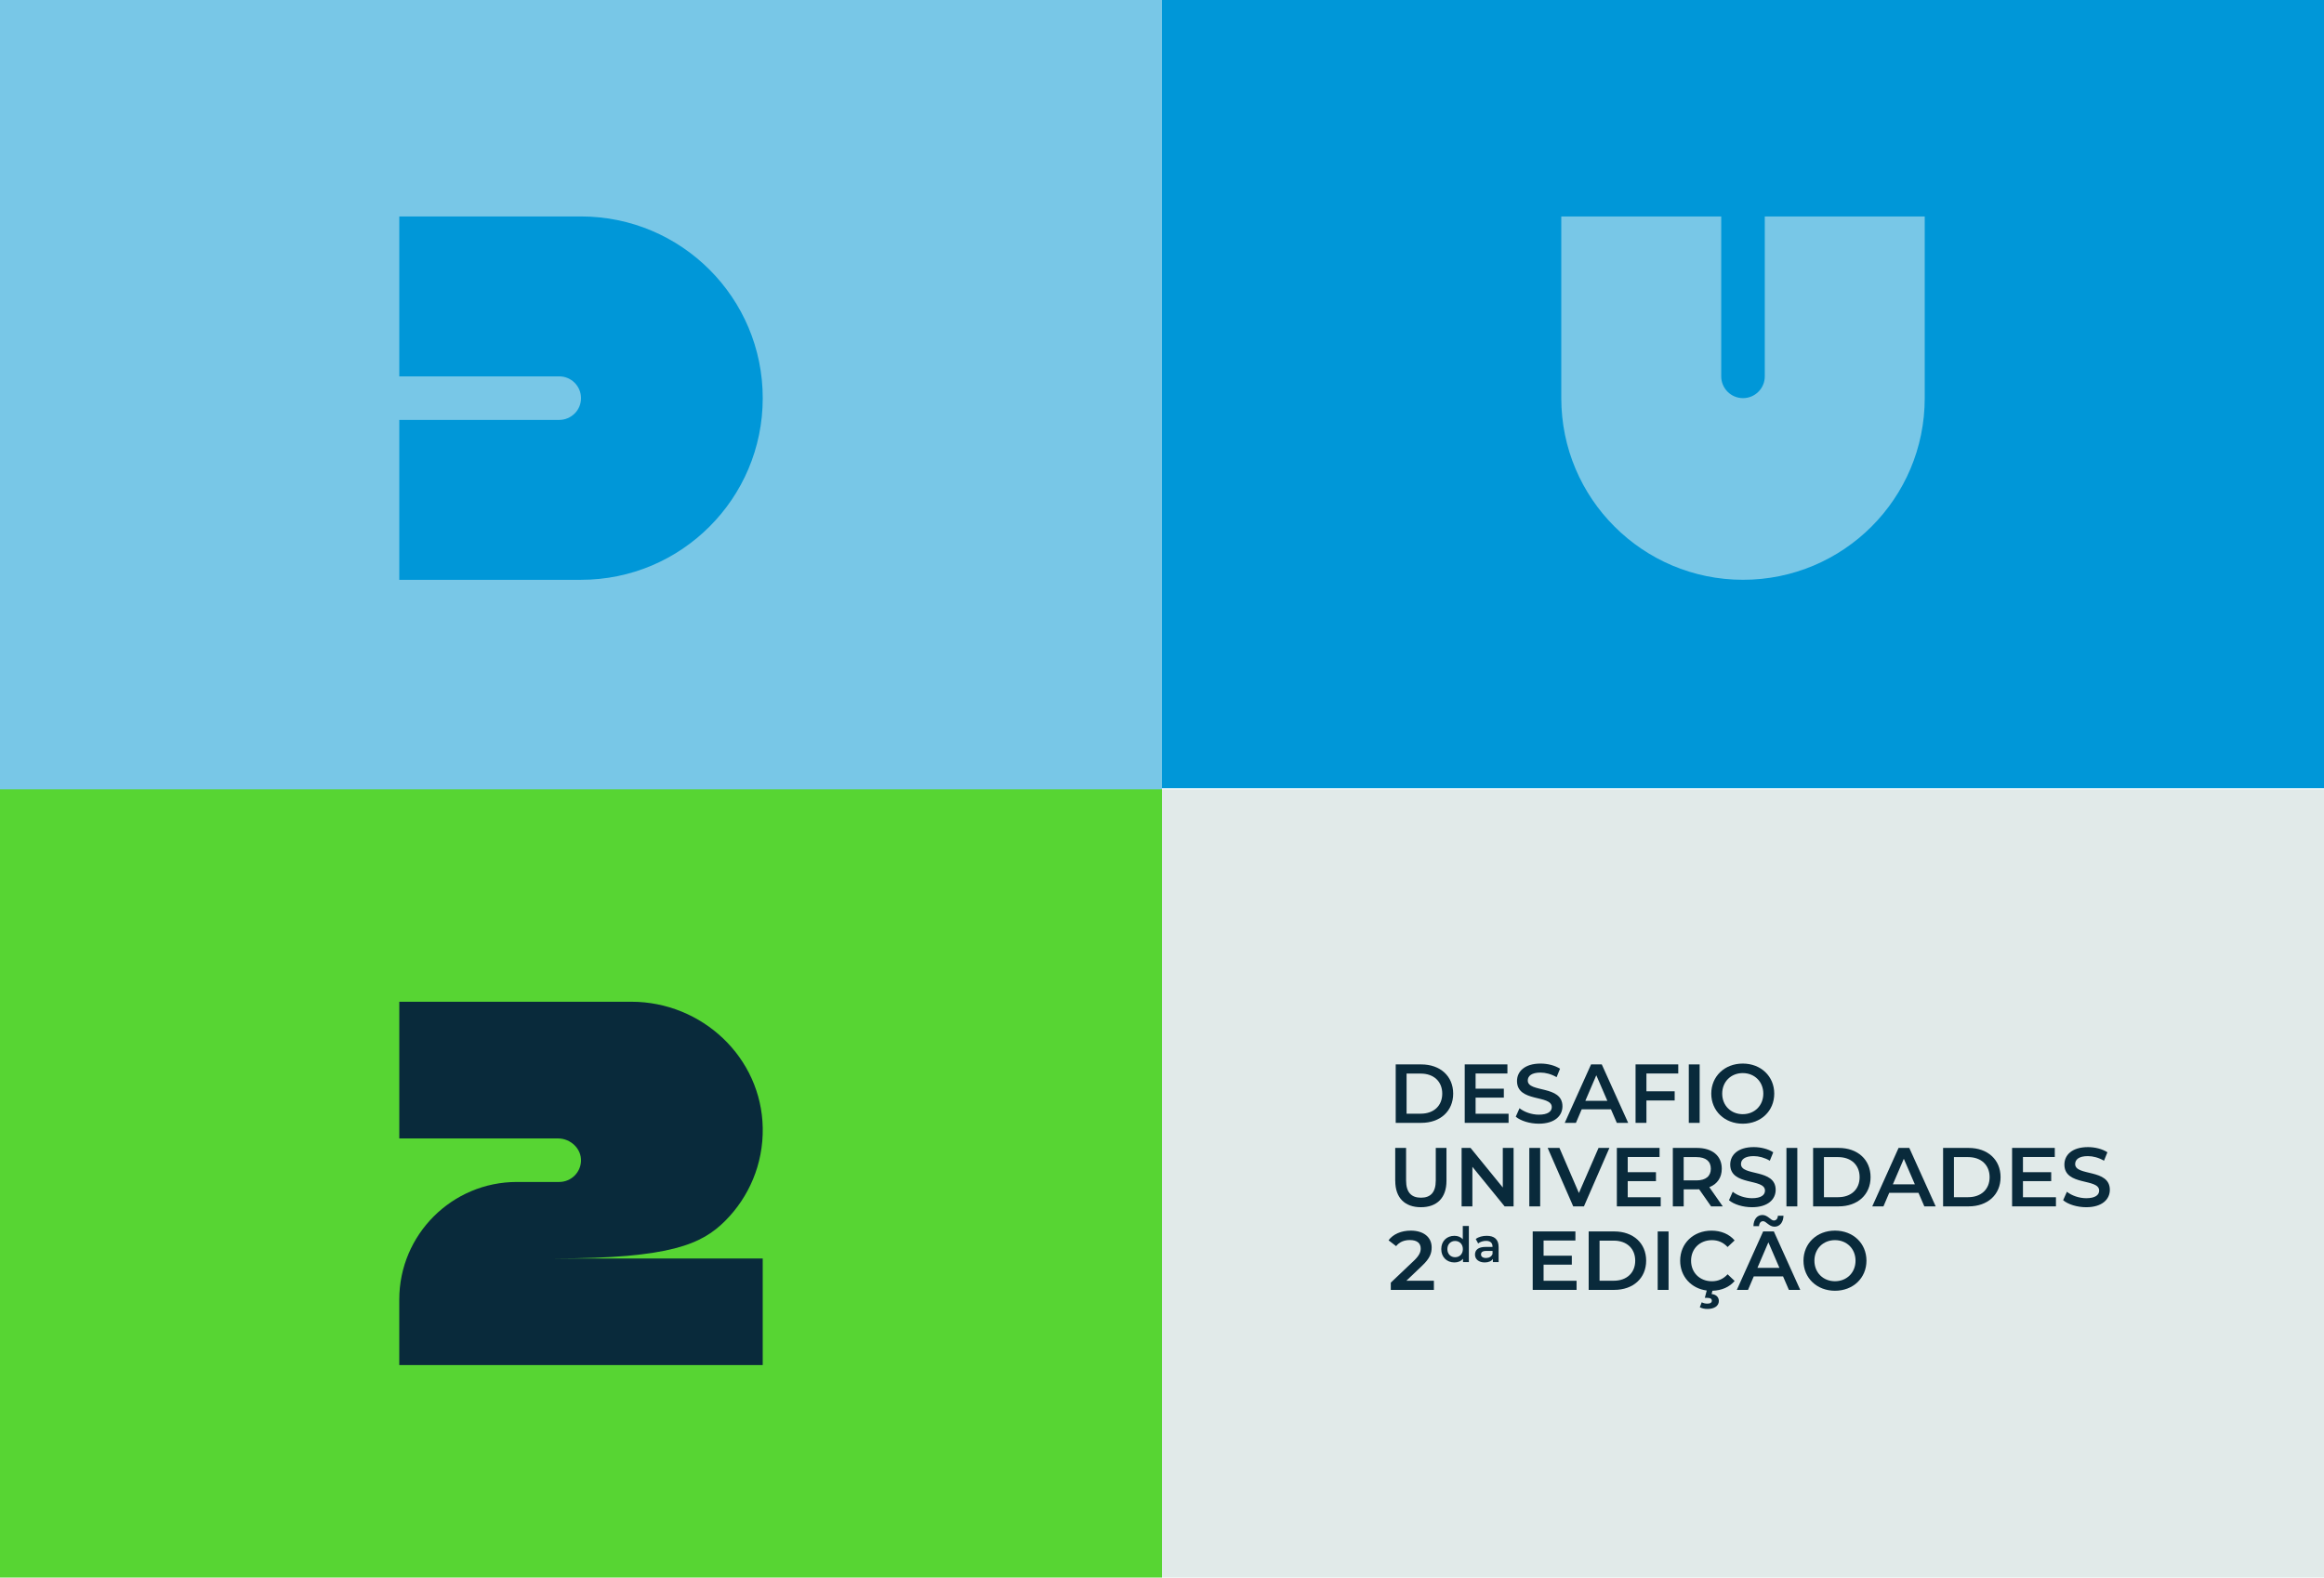
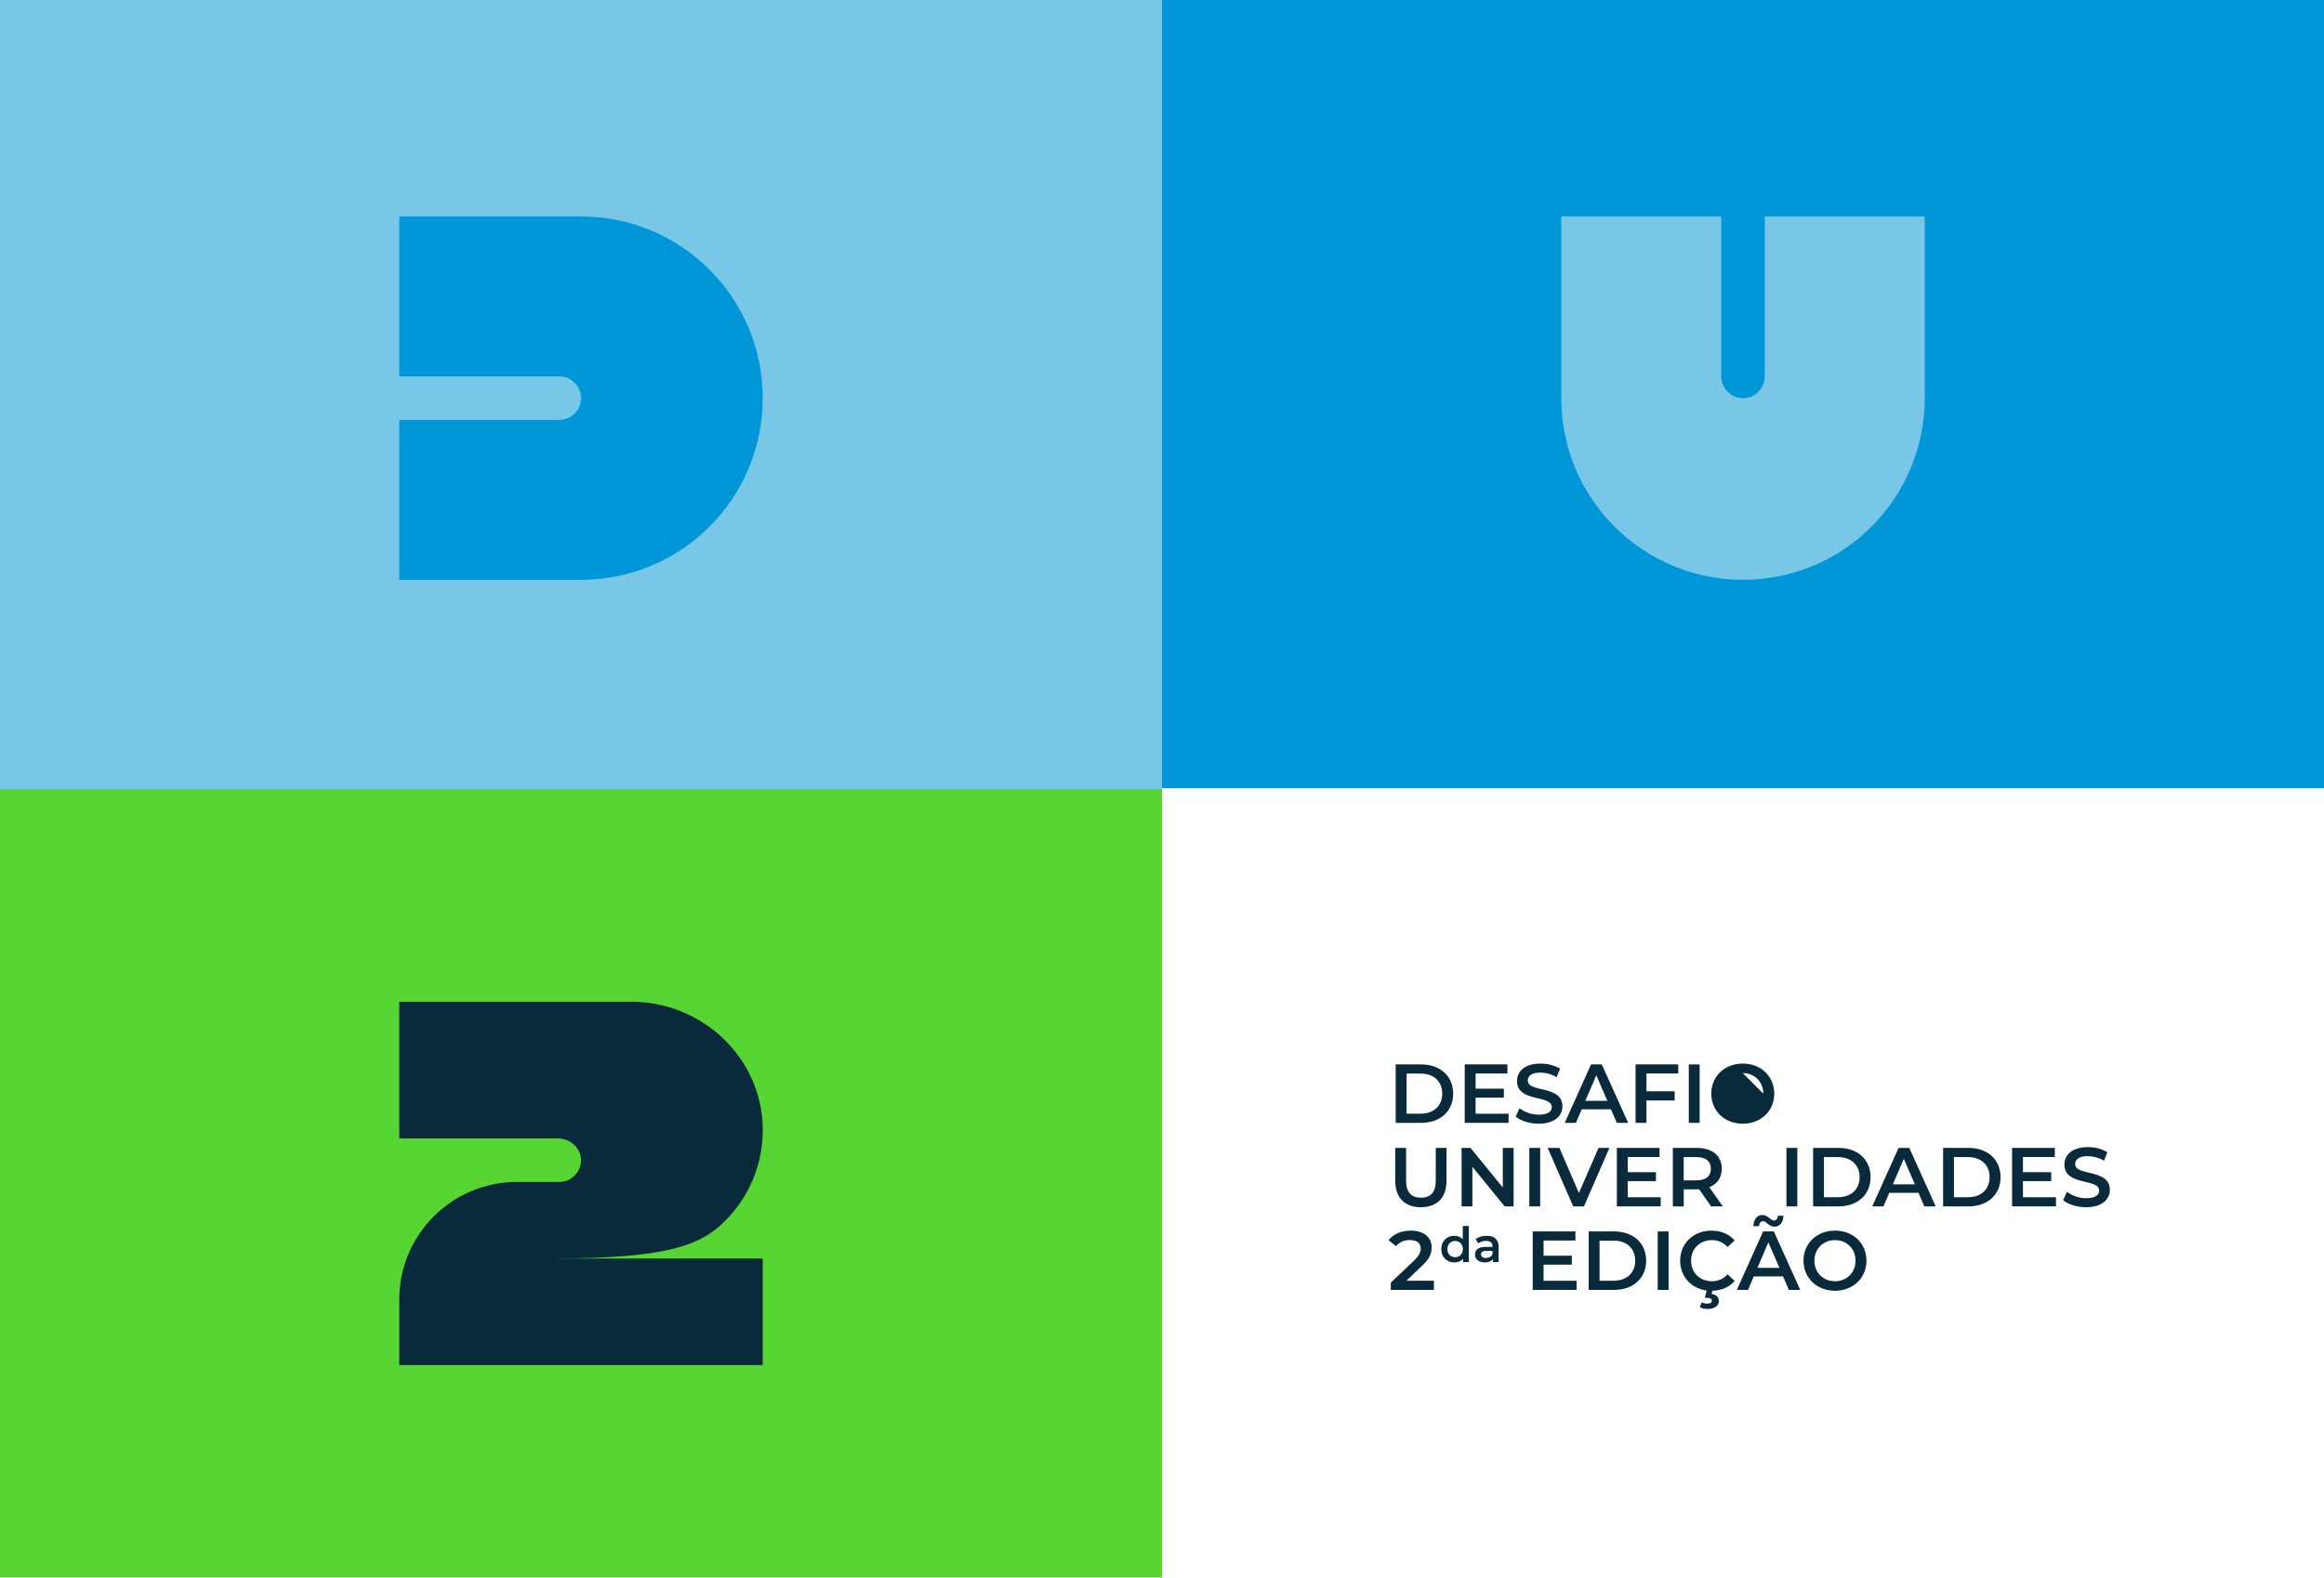
<svg xmlns="http://www.w3.org/2000/svg" id="Layer_2" data-name="Layer 2" viewBox="0 0 1101.1 747.65">
  <defs>
    <style>      .cls-1 {        fill: #78c7e7;      }      .cls-1, .cls-2, .cls-3, .cls-4, .cls-5 {        stroke-width: 0px;      }      .cls-2 {        fill: #57d533;      }      .cls-3 {        fill: #092a3b;      }      .cls-4 {        fill: #e1eae9;      }      .cls-5 {        fill: #0097d8;      }    </style>
  </defs>
  <g id="Capa_1" data-name="Capa 1">
    <g>
      <rect class="cls-1" width="550.55" height="746.67" />
      <rect class="cls-5" x="550.55" width="550.55" height="373.58" />
      <rect class="cls-2" y="374.07" width="550.55" height="373.58" />
-       <rect class="cls-4" x="550.55" y="374.07" width="550.55" height="373.58" />
      <path class="cls-1" d="M911.93,102.58v86.1c0,47.57-38.53,86.1-86.1,86.1-23.77,0-45.29-9.63-60.88-25.22-15.59-15.56-25.22-37.08-25.22-60.88v-86.1h75.78v75.79c0,2.85,1.17,5.44,3.02,7.3,1.85,1.85,4.45,3.02,7.3,3.02,5.7,0,10.32-4.62,10.32-10.32v-75.79h75.79Z" />
      <path class="cls-5" d="M361.38,188.69c0,23.8-9.63,45.32-25.22,60.88-15.56,15.59-37.11,25.22-60.88,25.22h-86.1v-75.78h75.78c2.85,0,5.41-1.17,7.3-3.02,1.88-1.85,3.02-4.44,3.02-7.3,0-5.7-4.62-10.32-10.32-10.32h-75.78v-75.79h86.1c47.57,0,86.1,38.56,86.1,86.1" />
      <path class="cls-3" d="M262.96,596.43h98.41v50.53h-172.2v-31.04c0-30.79,24.96-55.75,55.75-55.75h20.04c2.85,0,5.44-1.17,7.3-3.02,1.75-1.75,2.89-4.15,3.01-6.81.28-5.93-4.95-10.8-10.89-10.8h-75.2v-64.78h109.97c33.44,0,61.67,26.38,62.23,59.81.29,17.2-6.58,32.82-17.8,44.04-11.03,11-25.71,17.81-80.6,17.81" />
      <g>
        <path class="cls-3" d="M661.28,504.46h12.11c8.98,0,15.12,5.54,15.12,13.85s-6.14,13.85-15.12,13.85h-12.11v-27.71ZM673.16,527.81c6.17,0,10.17-3.76,10.17-9.5s-4-9.5-10.17-9.5h-6.73v19h6.73Z" />
        <path class="cls-3" d="M714.76,527.85v4.31h-20.78v-27.71h20.23v4.31h-15.08v7.2h13.38v4.24h-13.38v7.64h15.63Z" />
        <path class="cls-3" d="M718.16,529.23l1.78-4c2.22,1.78,5.74,3.05,9.14,3.05,4.31,0,6.14-1.54,6.14-3.6,0-5.98-16.47-2.06-16.47-12.35,0-4.47,3.56-8.27,11.16-8.27,3.32,0,6.81.87,9.22,2.45l-1.62,4c-2.49-1.46-5.22-2.18-7.64-2.18-4.27,0-6.02,1.66-6.02,3.76,0,5.9,16.43,2.06,16.43,12.23,0,4.43-3.6,8.23-11.2,8.23-4.31,0-8.63-1.35-10.92-3.32Z" />
        <path class="cls-3" d="M763.25,525.75h-13.85l-2.73,6.41h-5.3l12.47-27.71h5.07l12.51,27.71h-5.38l-2.77-6.41ZM761.55,521.71l-5.23-12.11-5.19,12.11h10.41Z" />
        <path class="cls-3" d="M780.07,508.77v8.43h13.38v4.35h-13.38v10.61h-5.15v-27.71h20.23v4.31h-15.08Z" />
        <path class="cls-3" d="M800.14,504.46h5.15v27.71h-5.15v-27.71Z" />
-         <path class="cls-3" d="M810.79,518.31c0-8.19,6.33-14.25,14.92-14.25s14.92,6.02,14.92,14.25-6.33,14.25-14.92,14.25-14.92-6.06-14.92-14.25ZM835.45,518.31c0-5.66-4.16-9.74-9.74-9.74s-9.74,4.08-9.74,9.74,4.16,9.74,9.74,9.74,9.74-4.08,9.74-9.74Z" />
+         <path class="cls-3" d="M810.79,518.31c0-8.19,6.33-14.25,14.92-14.25s14.92,6.02,14.92,14.25-6.33,14.25-14.92,14.25-14.92-6.06-14.92-14.25ZM835.45,518.31c0-5.66-4.16-9.74-9.74-9.74Z" />
      </g>
      <g>
        <path class="cls-3" d="M661.05,559.67v-15.63h5.15v15.44c0,5.7,2.57,8.15,7.05,8.15s7.01-2.45,7.01-8.15v-15.44h5.07v15.63c0,8.07-4.55,12.47-12.11,12.47s-12.15-4.39-12.15-12.47Z" />
        <path class="cls-3" d="M717.13,544.04v27.71h-4.24l-15.28-18.76v18.76h-5.11v-27.71h4.24l15.28,18.76v-18.76h5.11Z" />
        <path class="cls-3" d="M724.58,544.04h5.15v27.71h-5.15v-27.71Z" />
        <path class="cls-3" d="M762.53,544.04l-12.07,27.71h-5.07l-12.11-27.71h5.58l9.22,21.37,9.3-21.37h5.15Z" />
        <path class="cls-3" d="M786.84,567.43v4.31h-20.78v-27.71h20.23v4.31h-15.08v7.2h13.38v4.24h-13.38v7.64h15.63Z" />
        <path class="cls-3" d="M810.71,571.75l-5.66-8.11c-.36.04-.71.04-1.07.04h-6.25v8.07h-5.15v-27.71h11.4c7.28,0,11.79,3.72,11.79,9.86,0,4.2-2.14,7.28-5.9,8.75l6.37,9.1h-5.54ZM803.74,548.39h-6.02v11.04h6.02c4.51,0,6.85-2.06,6.85-5.54s-2.33-5.5-6.85-5.5Z" />
-         <path class="cls-3" d="M819.18,568.82l1.78-4c2.22,1.78,5.74,3.05,9.14,3.05,4.31,0,6.14-1.54,6.14-3.6,0-5.98-16.47-2.06-16.47-12.35,0-4.47,3.56-8.27,11.16-8.27,3.32,0,6.81.87,9.22,2.45l-1.62,4c-2.49-1.46-5.23-2.18-7.64-2.18-4.27,0-6.02,1.66-6.02,3.76,0,5.9,16.43,2.06,16.43,12.23,0,4.43-3.6,8.23-11.2,8.23-4.31,0-8.63-1.35-10.92-3.32Z" />
        <path class="cls-3" d="M846.41,544.04h5.15v27.71h-5.15v-27.71Z" />
        <path class="cls-3" d="M859.04,544.04h12.11c8.98,0,15.12,5.54,15.12,13.85s-6.14,13.85-15.12,13.85h-12.11v-27.71ZM870.91,567.39c6.17,0,10.17-3.76,10.17-9.5s-4-9.5-10.17-9.5h-6.73v19h6.73Z" />
        <path class="cls-3" d="M908.95,565.33h-13.85l-2.73,6.41h-5.3l12.47-27.71h5.07l12.51,27.71h-5.38l-2.77-6.41ZM907.25,561.3l-5.23-12.11-5.19,12.11h10.41Z" />
        <path class="cls-3" d="M920.63,544.04h12.11c8.98,0,15.12,5.54,15.12,13.85s-6.14,13.85-15.12,13.85h-12.11v-27.71ZM932.5,567.39c6.17,0,10.17-3.76,10.17-9.5s-4-9.5-10.17-9.5h-6.73v19h6.73Z" />
        <path class="cls-3" d="M974.1,567.43v4.31h-20.78v-27.71h20.23v4.31h-15.08v7.2h13.38v4.24h-13.38v7.64h15.63Z" />
        <path class="cls-3" d="M977.51,568.82l1.78-4c2.22,1.78,5.74,3.05,9.14,3.05,4.31,0,6.14-1.54,6.14-3.6,0-5.98-16.47-2.06-16.47-12.35,0-4.47,3.56-8.27,11.16-8.27,3.33,0,6.81.87,9.22,2.45l-1.62,4c-2.49-1.46-5.22-2.18-7.64-2.18-4.28,0-6.02,1.66-6.02,3.76,0,5.9,16.43,2.06,16.43,12.23,0,4.43-3.6,8.23-11.2,8.23-4.31,0-8.63-1.35-10.92-3.32Z" />
      </g>
      <path class="cls-3" d="M679.37,606.98v4.35h-20.42v-3.44l11-10.45c2.69-2.57,3.17-4.2,3.17-5.74,0-2.53-1.74-4-5.15-4-2.69,0-4.95.91-6.49,2.89l-3.6-2.77c2.14-2.89,5.98-4.59,10.53-4.59,6.02,0,9.9,3.05,9.9,7.96,0,2.69-.75,5.15-4.59,8.75l-7.4,7.05h13.06Z" />
      <g>
        <path class="cls-3" d="M695.94,581.03v17.12h-2.77v-1.59c-.97,1.18-2.4,1.75-4.08,1.75-3.58,0-6.23-2.49-6.23-6.32s2.65-6.3,6.23-6.3c1.59,0,3,.53,3.97,1.66v-6.32h2.88ZM693.1,591.99c0-2.35-1.59-3.85-3.67-3.85s-3.67,1.5-3.67,3.85,1.59,3.85,3.67,3.85,3.67-1.5,3.67-3.85Z" />
        <path class="cls-3" d="M710.04,590.93v7.22h-2.72v-1.5c-.69,1.06-2.03,1.66-3.88,1.66-2.81,0-4.59-1.55-4.59-3.69s1.38-3.67,5.12-3.67h3.18v-.18c0-1.68-1.02-2.68-3.07-2.68-1.38,0-2.81.46-3.74,1.22l-1.13-2.1c1.31-1.02,3.23-1.52,5.21-1.52,3.55,0,5.61,1.68,5.61,5.24ZM707.16,594.29v-1.43h-2.98c-1.96,0-2.49.74-2.49,1.64,0,1.04.88,1.71,2.35,1.71s2.63-.65,3.11-1.92Z" />
      </g>
      <g>
        <path class="cls-3" d="M746.97,607.01v4.31h-20.78v-27.71h20.23v4.31h-15.08v7.2h13.38v4.24h-13.38v7.64h15.63Z" />
        <path class="cls-3" d="M752.71,583.62h12.11c8.98,0,15.12,5.54,15.12,13.85s-6.14,13.85-15.12,13.85h-12.11v-27.71ZM764.59,606.98c6.17,0,10.17-3.76,10.17-9.5s-4-9.5-10.17-9.5h-6.73v19h6.73Z" />
        <path class="cls-3" d="M785.41,583.62h5.15v27.71h-5.15v-27.71Z" />
        <path class="cls-3" d="M818.54,603.93l3.33,3.17c-2.49,2.89-6.17,4.51-10.53,4.63l-.4,1.54c2.34.28,3.44,1.62,3.44,3.33,0,2.29-2.14,3.76-5.38,3.76-1.42,0-2.65-.28-3.64-.83l.91-2.33c.83.43,1.7.63,2.69.63,1.46,0,2.1-.55,2.1-1.42,0-.75-.59-1.31-2.1-1.31h-1.23l.91-3.48c-7.32-.95-12.59-6.61-12.59-14.13,0-8.27,6.33-14.25,14.84-14.25,4.51,0,8.39,1.62,10.96,4.63l-3.33,3.13c-2.02-2.18-4.51-3.25-7.4-3.25-5.74,0-9.9,4.04-9.9,9.74s4.16,9.74,9.9,9.74c2.89,0,5.38-1.07,7.4-3.29Z" />
        <path class="cls-3" d="M844.78,604.92h-13.85l-2.73,6.41h-5.3l12.47-27.71h5.07l12.51,27.71h-5.38l-2.77-6.41ZM833.42,581.13h-2.65c.08-3.25,1.74-5.3,4.27-5.3s3.96,2.61,5.38,2.61c1.11,0,1.86-.83,1.94-2.26h2.65c-.08,3.09-1.74,5.19-4.27,5.19s-3.96-2.61-5.38-2.61c-1.11,0-1.86.87-1.94,2.38ZM843.08,600.88l-5.23-12.11-5.19,12.11h10.41Z" />
        <path class="cls-3" d="M854.48,597.48c0-8.19,6.33-14.25,14.92-14.25s14.92,6.02,14.92,14.25-6.33,14.25-14.92,14.25-14.92-6.06-14.92-14.25ZM879.14,597.48c0-5.66-4.16-9.74-9.74-9.74s-9.74,4.08-9.74,9.74,4.16,9.74,9.74,9.74,9.74-4.08,9.74-9.74Z" />
      </g>
    </g>
  </g>
</svg>